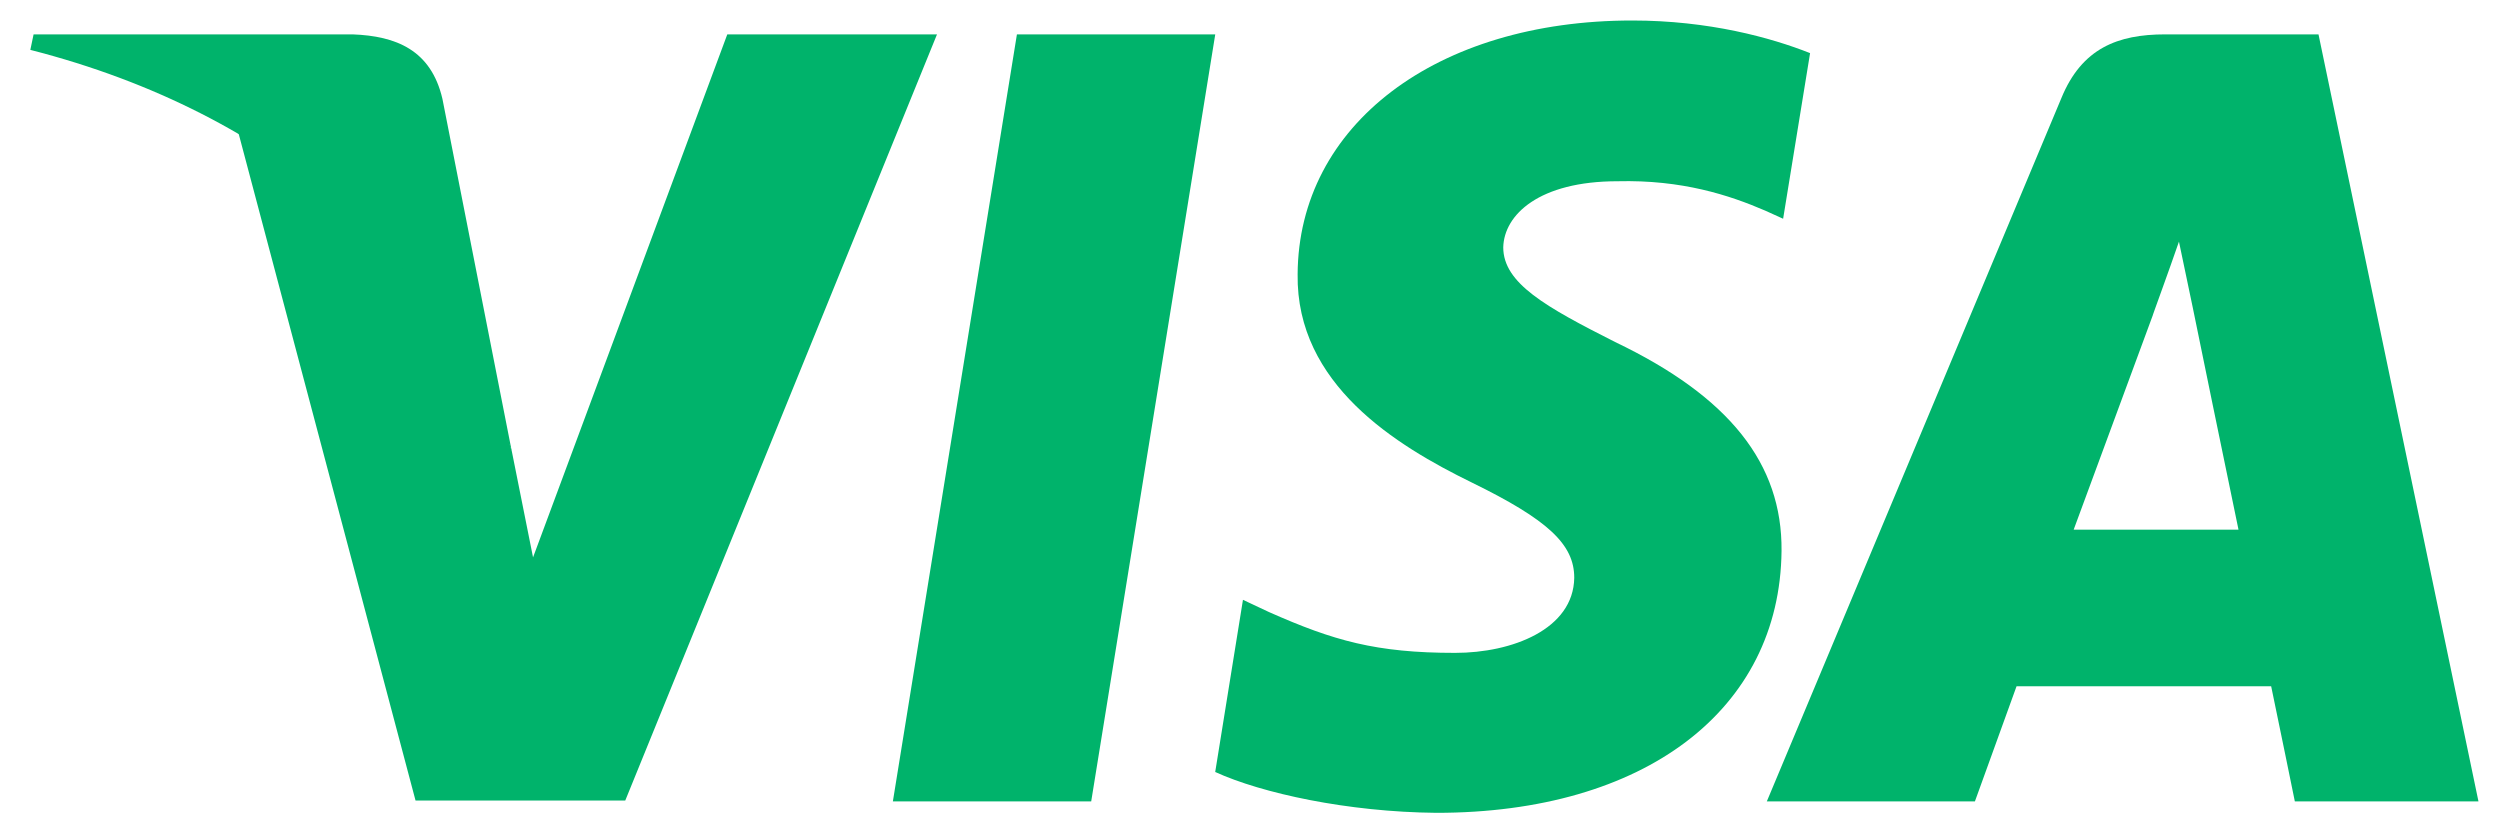
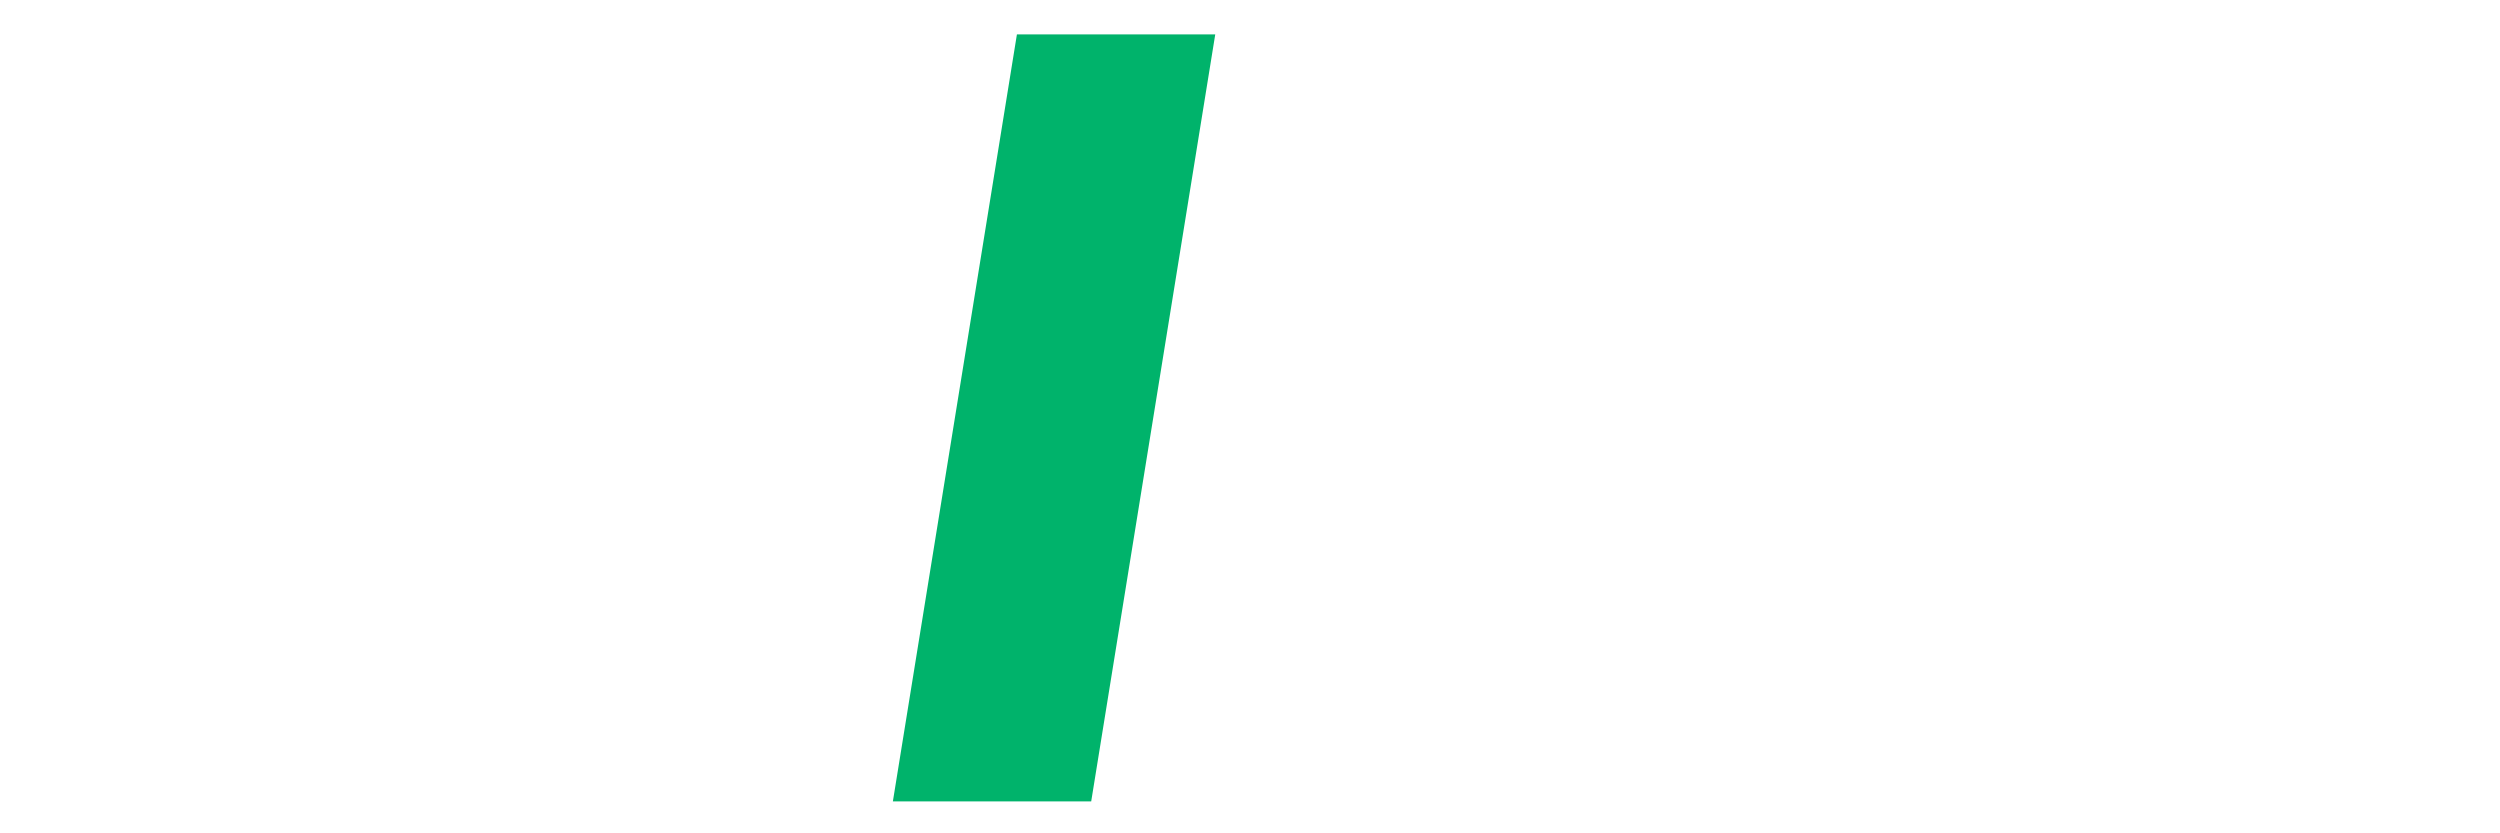
<svg xmlns="http://www.w3.org/2000/svg" width="60" height="20" viewBox="0 0 60 20" fill="none">
  <g id="Visa logo">
    <path id="polygon9" d="M26.189 19.233H21.429L24.406 0.825H29.166L26.189 19.233Z" fill="#00B36B" />
-     <path id="path11" d="M43.442 1.275C42.504 0.903 41.014 0.492 39.173 0.492C34.473 0.492 31.163 2.998 31.143 6.582C31.104 9.226 33.513 10.694 35.314 11.576C37.156 12.476 37.782 13.065 37.782 13.867C37.763 15.101 36.294 15.669 34.923 15.669C33.023 15.669 32.005 15.376 30.457 14.69L29.831 14.396L29.165 18.528C30.281 19.037 32.338 19.488 34.473 19.508C39.467 19.508 42.719 17.04 42.757 13.221C42.776 11.126 41.504 9.52 38.762 8.208C37.097 7.366 36.078 6.798 36.078 5.936C36.097 5.153 36.94 4.35 38.819 4.35C40.366 4.311 41.503 4.683 42.365 5.055L42.795 5.25L43.442 1.275V1.275Z" fill="#00B36B" />
-     <path id="path13" d="M49.768 12.712C50.16 11.654 51.669 7.561 51.669 7.561C51.649 7.601 52.06 6.484 52.295 5.799L52.627 7.385C52.627 7.385 53.529 11.791 53.724 12.712C52.981 12.712 50.708 12.712 49.768 12.712ZM55.644 0.825H51.962C50.827 0.825 49.964 1.158 49.474 2.352L42.404 19.233H47.398C47.398 19.233 48.221 16.961 48.397 16.471C48.945 16.471 53.804 16.471 54.508 16.471C54.645 17.118 55.076 19.233 55.076 19.233H59.483L55.644 0.825V0.825Z" fill="#00B36B" />
-     <path id="path15" d="M17.455 0.825L12.793 13.377L12.284 10.832C11.422 7.894 8.719 4.703 5.703 3.116L9.973 19.213H15.006L22.488 0.825H17.455V0.825Z" fill="#00B36B" />
-     <path id="path17" d="M8.464 0.825H0.806L0.728 1.197C6.701 2.724 10.658 6.407 12.283 10.832L10.618 2.372C10.344 1.197 9.502 0.864 8.464 0.825Z" fill="#00B36B" />
  </g>
</svg>